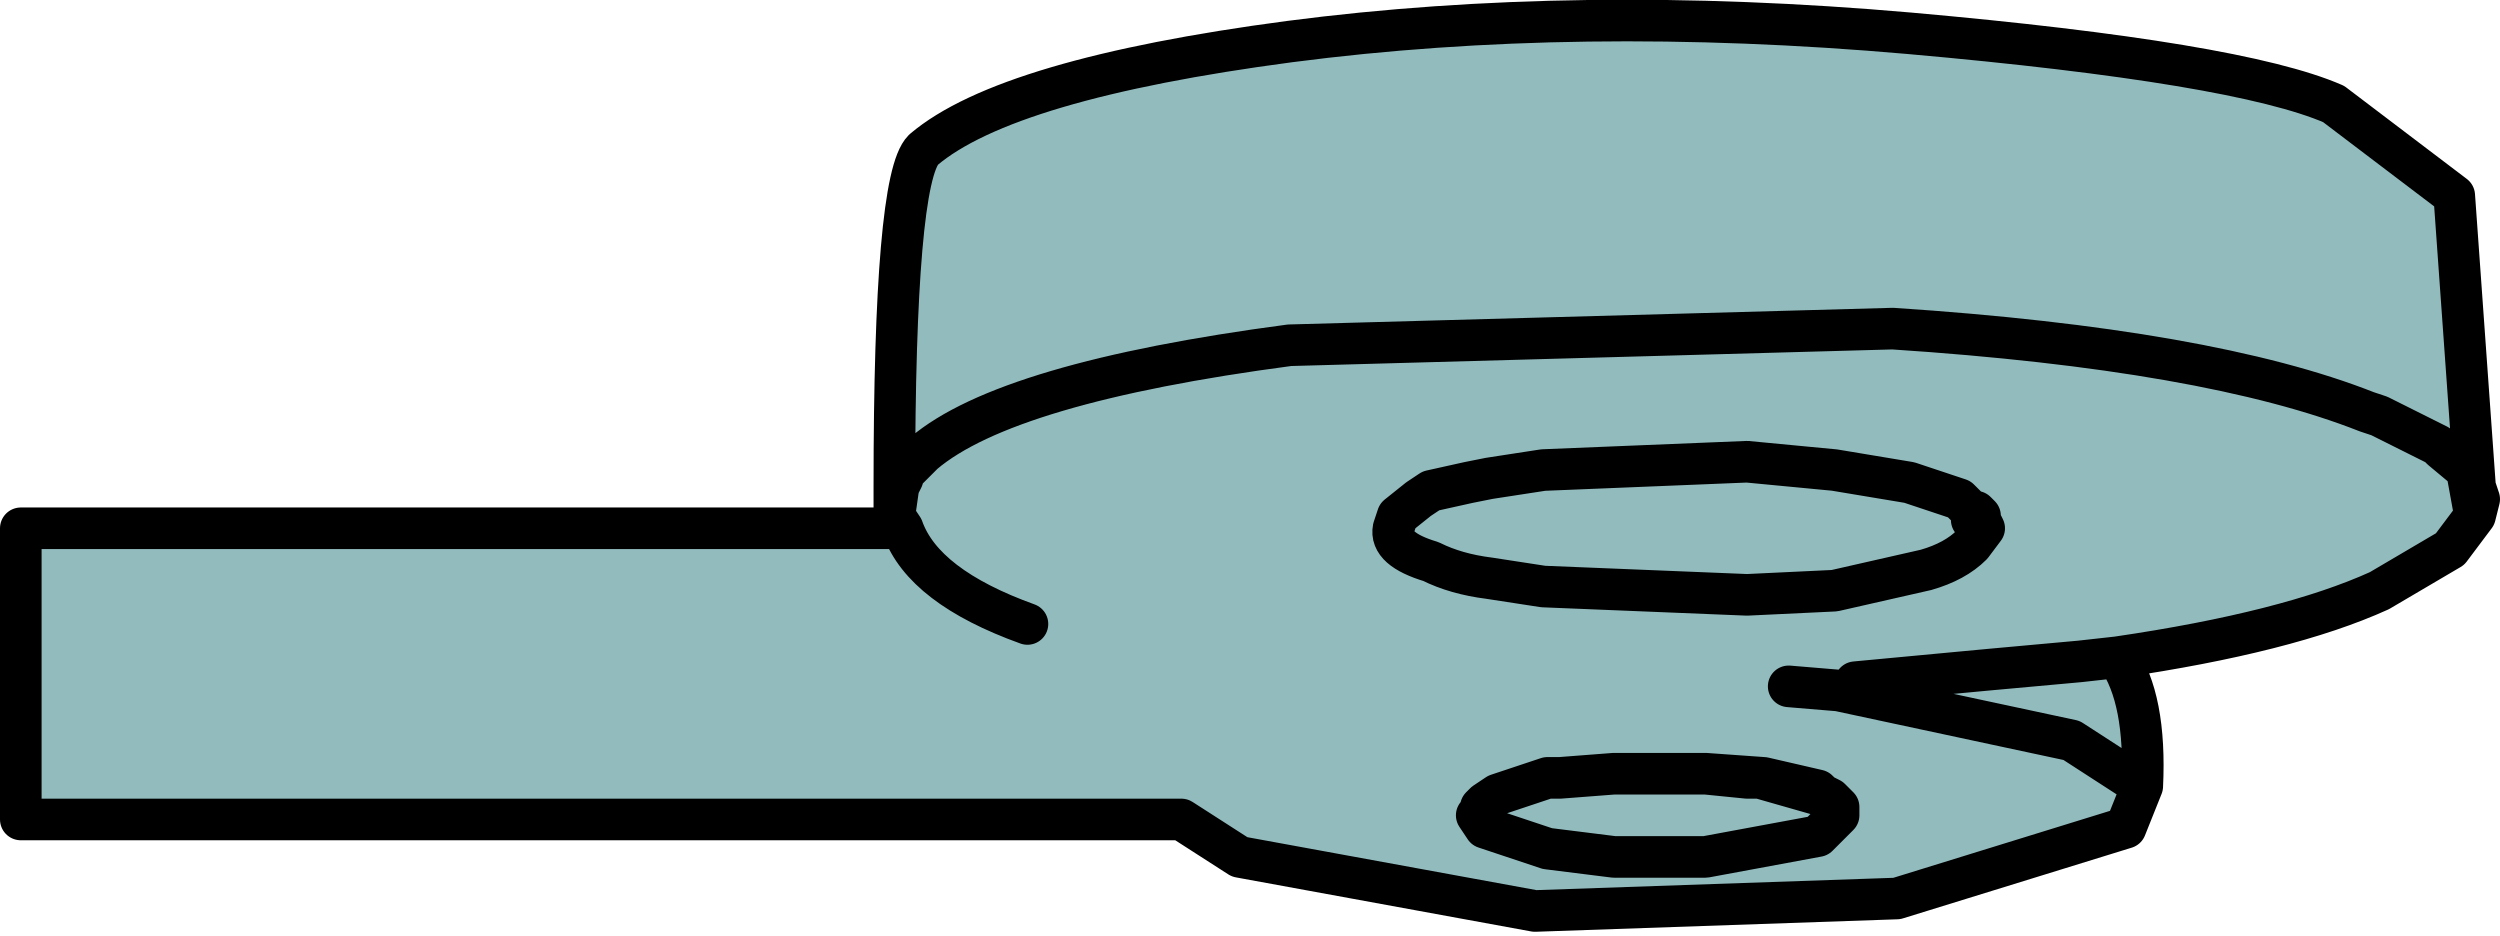
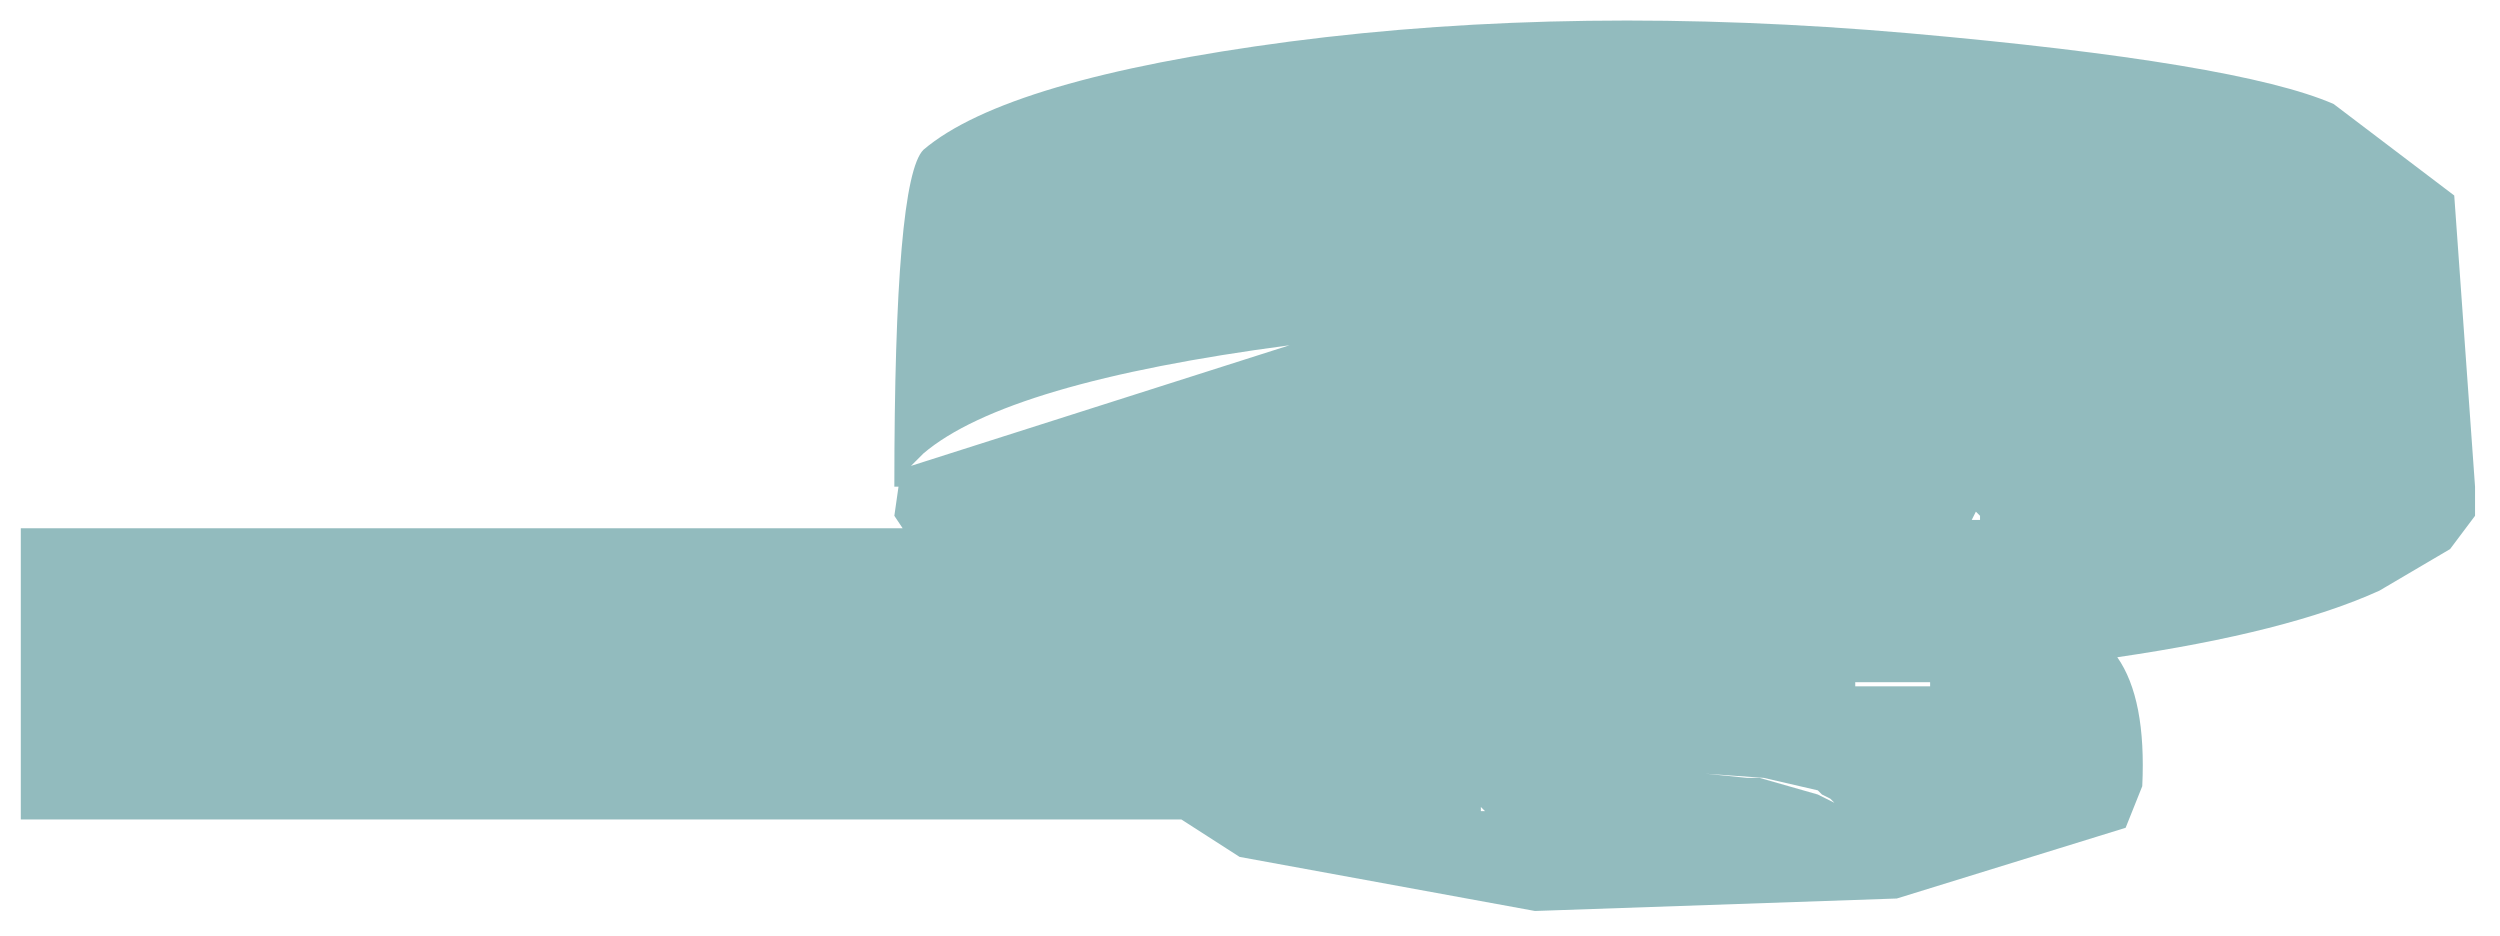
<svg xmlns="http://www.w3.org/2000/svg" height="11.25px" width="30.05px">
  <g transform="matrix(1.0, 0.0, 0.0, 1.0, 1.85, 8.0)">
-     <path d="M8.9 -1.8 L9.0 -1.65 -1.6 -1.65 -1.6 1.85 12.35 1.85 13.05 2.3 16.6 2.95 20.95 2.8 23.7 1.95 23.9 1.45 Q23.95 0.4 23.6 -0.1 25.65 -0.4 26.75 -0.9 L27.6 -1.4 27.9 -1.8 27.8 -2.35 27.5 -2.6 27.45 -2.65 26.75 -3.0 26.6 -3.05 Q24.7 -3.8 20.9 -4.05 L13.65 -3.85 Q10.25 -3.4 9.25 -2.55 L9.1 -2.4 9.0 -2.3 9.0 -2.25 8.95 -2.15 9.0 -2.25 9.0 -2.3 9.1 -2.4 9.25 -2.55 Q10.25 -3.4 13.65 -3.85 L20.9 -4.05 Q24.7 -3.8 26.6 -3.05 L26.75 -3.0 27.45 -2.65 27.5 -2.6 27.8 -2.35 27.9 -1.8 27.9 -2.15 27.65 -5.65 26.2 -6.75 Q25.05 -7.25 21.1 -7.6 17.1 -7.95 13.65 -7.5 10.25 -7.05 9.25 -6.2 8.9 -5.85 8.9 -2.15 L8.95 -2.15 8.9 -1.8 M15.95 1.75 L15.9 1.8 16.0 1.95 16.75 2.2 17.55 2.3 18.65 2.3 20.0 2.05 20.25 1.8 20.25 1.75 20.25 1.8 20.0 2.05 18.65 2.3 17.55 2.3 16.75 2.2 16.0 1.95 15.9 1.8 15.95 1.75 15.95 1.7 16.0 1.75 15.95 1.75 M18.65 1.3 L17.55 1.3 16.9 1.35 16.75 1.35 16.15 1.55 16.0 1.65 15.95 1.7 16.0 1.65 16.15 1.55 16.75 1.35 16.9 1.35 17.55 1.3 18.65 1.3 19.35 1.35 20.0 1.5 20.05 1.55 20.15 1.6 20.25 1.7 20.25 1.75 20.25 1.7 20.2 1.65 20.0 1.55 19.3 1.35 19.15 1.35 18.65 1.3 M20.45 0.2 L21.35 0.2 21.35 0.25 20.45 0.25 20.45 0.2 22.05 0.05 23.15 -0.05 23.6 -0.1 23.15 -0.05 22.05 0.05 20.45 0.2 M19.65 0.25 L20.25 0.3 23.05 0.9 23.9 1.45 23.05 0.9 20.25 0.3 19.65 0.25 M21.95 -1.75 L22.0 -1.65 21.85 -1.45 Q21.65 -1.25 21.3 -1.15 L20.2 -0.9 19.15 -0.85 16.7 -0.95 16.05 -1.05 Q15.65 -1.1 15.35 -1.25 14.85 -1.4 14.9 -1.65 L14.95 -1.8 15.2 -2.0 15.35 -2.1 15.8 -2.2 16.05 -2.25 16.7 -2.35 19.15 -2.45 20.2 -2.35 21.1 -2.2 21.7 -2.0 21.85 -1.85 21.9 -1.85 21.85 -1.85 21.7 -2.0 21.1 -2.2 20.2 -2.35 19.15 -2.45 16.7 -2.35 16.05 -2.25 15.8 -2.2 15.35 -2.1 15.2 -2.0 14.95 -1.8 14.9 -1.65 Q14.85 -1.4 15.35 -1.25 15.65 -1.1 16.05 -1.05 L16.7 -0.95 19.15 -0.85 20.2 -0.9 21.3 -1.15 Q21.65 -1.25 21.85 -1.45 L22.0 -1.65 21.95 -1.75 21.85 -1.75 21.9 -1.85 21.95 -1.8 21.95 -1.75 M10.5 -0.5 Q9.25 -0.95 9.0 -1.65 9.25 -0.95 10.5 -0.5" fill="#92bbbe" fill-rule="evenodd" stroke="none" />
-     <path d="M8.9 -1.8 L9.0 -1.65 -1.6 -1.65 -1.6 1.85 12.35 1.85 13.05 2.3 16.6 2.95 20.95 2.8 23.7 1.95 23.9 1.45 Q23.95 0.4 23.6 -0.1 25.65 -0.4 26.75 -0.9 L27.6 -1.4 27.9 -1.8 27.95 -2.0 27.9 -2.15 27.65 -5.65 26.2 -6.75 Q25.05 -7.25 21.1 -7.6 17.1 -7.95 13.65 -7.5 10.25 -7.05 9.25 -6.2 8.9 -5.85 8.9 -2.15 L8.9 -2.1 8.9 -2.0 8.9 -1.8 8.95 -2.15 9.0 -2.25 9.0 -2.3 9.1 -2.4 9.25 -2.55 Q10.25 -3.4 13.65 -3.85 L20.9 -4.05 Q24.7 -3.8 26.6 -3.05 L26.75 -3.0 27.45 -2.65 27.5 -2.6 27.8 -2.35 27.9 -1.8 27.95 -2.0 M20.25 1.75 L20.25 1.8 20.0 2.05 18.65 2.3 17.55 2.3 16.75 2.2 16.0 1.95 15.9 1.8 15.95 1.75 15.95 1.7 16.0 1.65 16.15 1.55 16.75 1.35 16.9 1.35 17.55 1.3 18.65 1.3 19.15 1.35 19.3 1.35 20.0 1.55 20.2 1.65 20.25 1.7 20.25 1.75 20.25 1.7 20.15 1.6 20.05 1.55 20.0 1.5 19.35 1.35 18.65 1.3 M16.0 1.75 L15.95 1.7 M20.0 1.55 L20.05 1.55 M19.35 1.35 L19.3 1.35 M20.45 0.2 L22.05 0.05 23.15 -0.05 23.6 -0.1 M23.9 1.45 L23.05 0.9 20.25 0.3 19.65 0.25 M27.9 -2.15 L27.9 -1.8 M21.9 -1.85 L21.85 -1.85 21.7 -2.0 21.1 -2.2 20.2 -2.35 19.15 -2.45 16.7 -2.35 16.05 -2.25 15.8 -2.2 15.35 -2.1 15.2 -2.0 14.95 -1.8 14.9 -1.65 Q14.85 -1.4 15.35 -1.25 15.65 -1.1 16.05 -1.05 L16.7 -0.95 19.15 -0.85 20.2 -0.9 21.3 -1.15 Q21.65 -1.25 21.85 -1.45 L22.0 -1.65 21.95 -1.75 21.95 -1.8 21.9 -1.85 M21.85 -1.75 L21.95 -1.8 M8.9 -1.8 L8.9 -2.1 8.95 -2.15 M9.0 -1.65 Q9.25 -0.95 10.5 -0.5" fill="none" stroke="#000000" stroke-linecap="round" stroke-linejoin="round" stroke-width="0.5" />
+     <path d="M8.9 -1.8 L9.0 -1.65 -1.6 -1.65 -1.6 1.85 12.35 1.85 13.05 2.3 16.6 2.95 20.95 2.8 23.7 1.95 23.9 1.45 Q23.95 0.4 23.6 -0.1 25.65 -0.4 26.75 -0.9 L27.6 -1.4 27.9 -1.8 27.8 -2.35 27.5 -2.6 27.45 -2.65 26.75 -3.0 26.6 -3.05 Q24.7 -3.8 20.9 -4.05 L13.65 -3.85 L9.1 -2.4 9.0 -2.3 9.0 -2.25 8.95 -2.15 9.0 -2.25 9.0 -2.3 9.1 -2.4 9.25 -2.55 Q10.25 -3.4 13.65 -3.85 L20.9 -4.05 Q24.7 -3.8 26.6 -3.05 L26.75 -3.0 27.45 -2.65 27.5 -2.6 27.8 -2.35 27.9 -1.8 27.9 -2.15 27.65 -5.65 26.2 -6.75 Q25.05 -7.25 21.1 -7.6 17.1 -7.95 13.65 -7.5 10.25 -7.05 9.25 -6.2 8.9 -5.85 8.9 -2.15 L8.95 -2.15 8.9 -1.8 M15.95 1.75 L15.9 1.8 16.0 1.95 16.75 2.2 17.55 2.3 18.65 2.3 20.0 2.05 20.25 1.8 20.25 1.75 20.25 1.8 20.0 2.05 18.65 2.3 17.55 2.3 16.75 2.2 16.0 1.95 15.9 1.8 15.95 1.75 15.95 1.7 16.0 1.75 15.95 1.75 M18.65 1.3 L17.55 1.3 16.9 1.35 16.75 1.35 16.15 1.55 16.0 1.65 15.95 1.7 16.0 1.65 16.15 1.55 16.75 1.35 16.9 1.35 17.55 1.3 18.65 1.3 19.35 1.35 20.0 1.5 20.05 1.55 20.15 1.6 20.25 1.7 20.25 1.75 20.25 1.7 20.2 1.65 20.0 1.55 19.3 1.35 19.15 1.35 18.65 1.3 M20.45 0.2 L21.35 0.2 21.35 0.25 20.45 0.25 20.45 0.2 22.05 0.05 23.15 -0.05 23.6 -0.1 23.15 -0.05 22.05 0.05 20.45 0.2 M19.65 0.25 L20.25 0.3 23.05 0.9 23.9 1.45 23.05 0.9 20.25 0.3 19.65 0.25 M21.95 -1.75 L22.0 -1.65 21.85 -1.45 Q21.65 -1.25 21.3 -1.15 L20.2 -0.9 19.15 -0.85 16.7 -0.95 16.05 -1.05 Q15.65 -1.1 15.35 -1.25 14.85 -1.4 14.9 -1.65 L14.95 -1.8 15.2 -2.0 15.35 -2.1 15.8 -2.2 16.05 -2.25 16.7 -2.35 19.15 -2.45 20.2 -2.35 21.1 -2.2 21.7 -2.0 21.85 -1.85 21.9 -1.85 21.85 -1.85 21.7 -2.0 21.1 -2.2 20.2 -2.35 19.15 -2.45 16.7 -2.35 16.05 -2.25 15.8 -2.2 15.35 -2.1 15.2 -2.0 14.95 -1.8 14.9 -1.65 Q14.85 -1.4 15.35 -1.25 15.65 -1.1 16.05 -1.05 L16.7 -0.95 19.15 -0.85 20.2 -0.9 21.3 -1.15 Q21.65 -1.25 21.85 -1.45 L22.0 -1.65 21.95 -1.75 21.85 -1.75 21.9 -1.85 21.95 -1.8 21.95 -1.75 M10.5 -0.5 Q9.25 -0.95 9.0 -1.65 9.25 -0.95 10.5 -0.5" fill="#92bbbe" fill-rule="evenodd" stroke="none" />
  </g>
</svg>